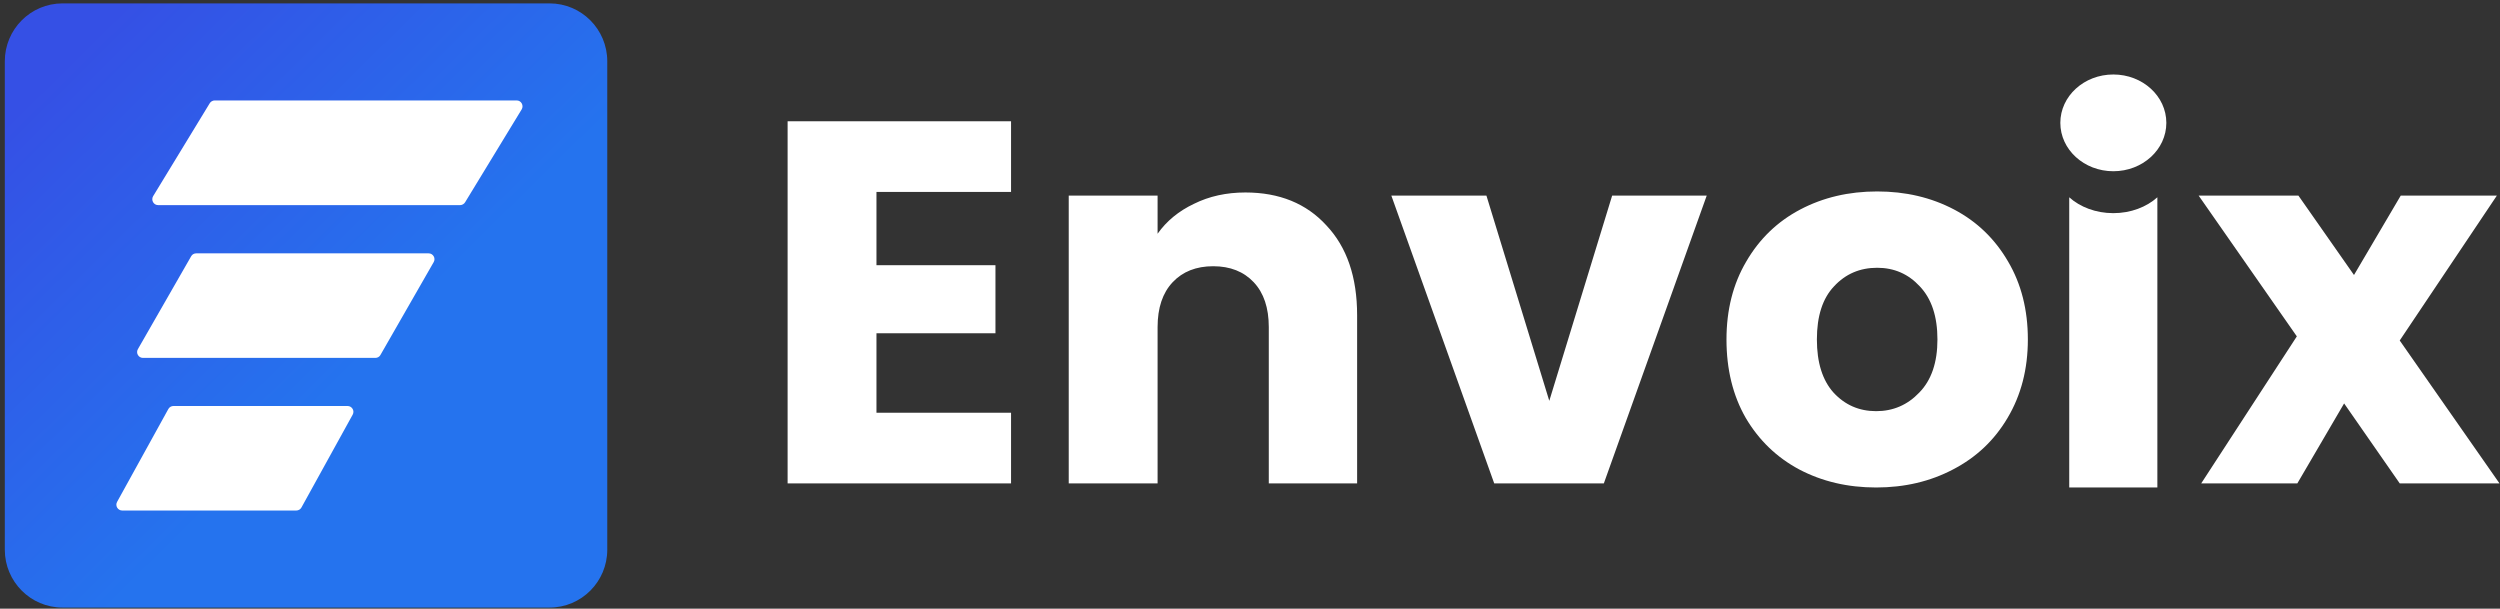
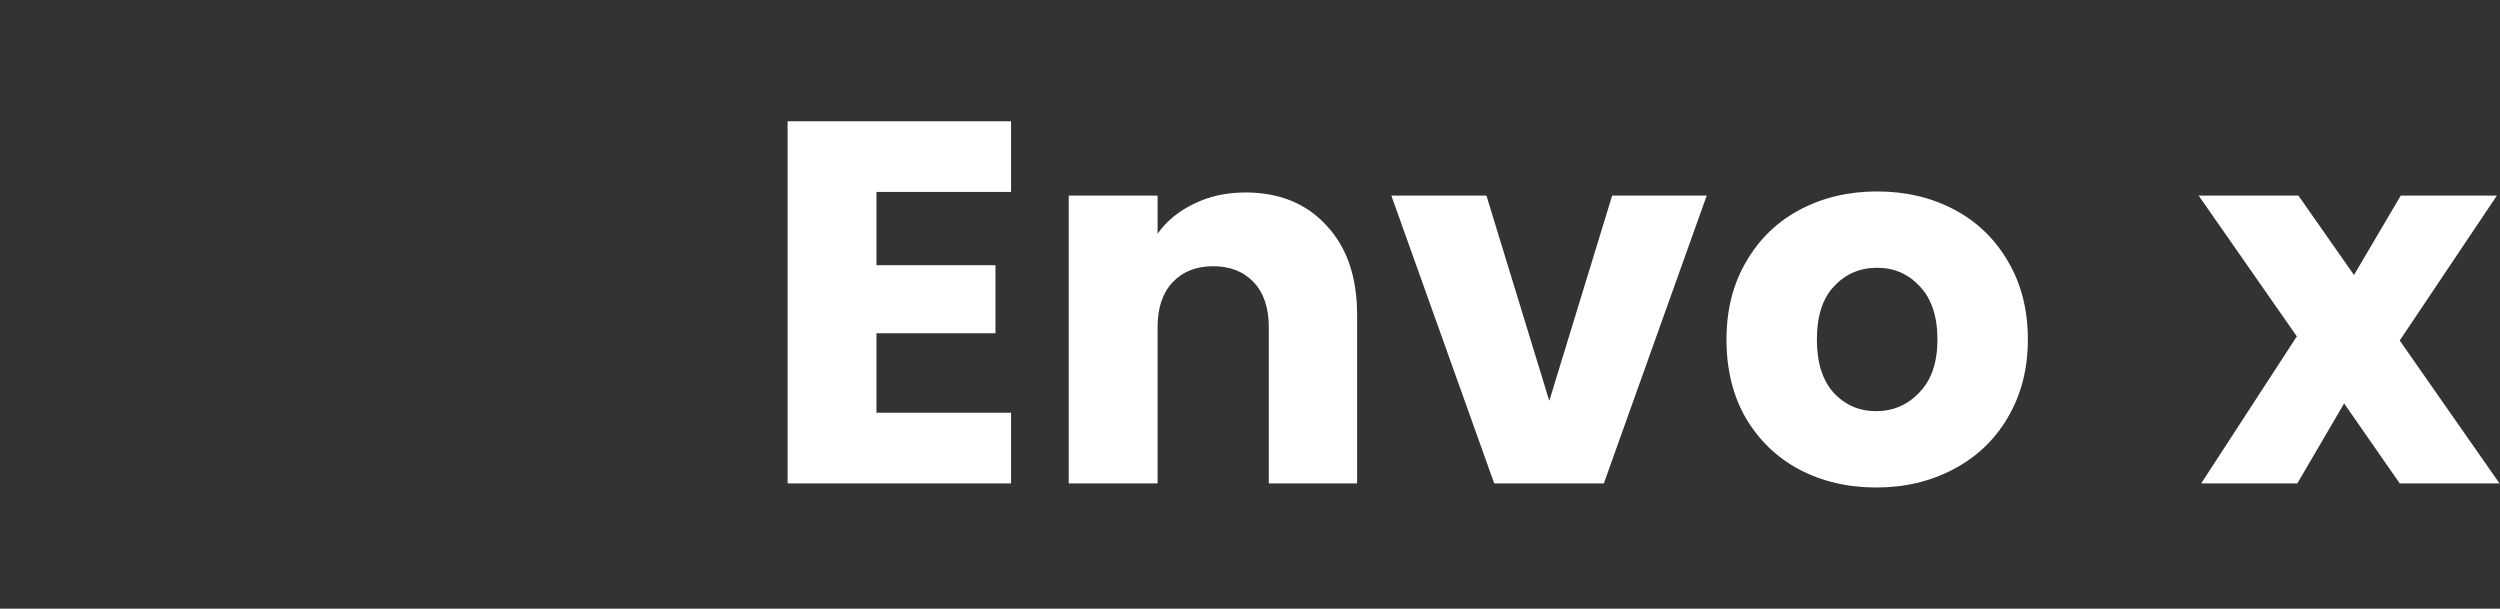
<svg xmlns="http://www.w3.org/2000/svg" width="382" height="93" viewBox="0 0 382 93" fill="none">
  <rect x="0" y="0" width="382" height="93" fill="#333333" stroke="none" />
-   <rect x="9.438" y="9.245" width="74.651" height="74.864" fill="white" />
-   <ellipse cx="322.918" cy="18.773" rx="8.099" ry="7.392" fill="white" />
-   <path fill-rule="evenodd" clip-rule="evenodd" d="M316.179 30.148V74.489H329.646V30.146C327.989 31.634 325.585 32.569 322.911 32.569C320.239 32.569 317.836 31.634 316.179 30.148Z" fill="white" />
  <path d="M133.924 29.331V40.522H152.106V50.925H133.924V63.062H154.488V73.859H120.347V18.534H154.488V29.331H133.924ZM190.298 29.41C195.485 29.41 199.614 31.091 202.684 34.454C205.807 37.764 207.368 42.335 207.368 48.166V73.859H193.871V49.979C193.871 47.037 193.103 44.752 191.568 43.123C190.033 41.494 187.969 40.68 185.375 40.68C182.781 40.68 180.717 41.494 179.182 43.123C177.647 44.752 176.88 47.037 176.88 49.979V73.859H163.302V29.883H176.88V35.715C178.256 33.771 180.108 32.247 182.437 31.144C184.766 29.988 187.387 29.41 190.298 29.41ZM236.731 61.249L246.338 29.883H260.789L245.068 73.859H228.315L212.595 29.883H227.124L236.731 61.249ZM286.672 74.489C282.332 74.489 278.415 73.57 274.921 71.731C271.481 69.892 268.755 67.265 266.744 63.85C264.785 60.435 263.806 56.442 263.806 51.87C263.806 47.352 264.811 43.385 266.823 39.971C268.834 36.503 271.587 33.85 275.08 32.011C278.574 30.172 282.491 29.252 286.831 29.252C291.172 29.252 295.089 30.172 298.582 32.011C302.076 33.85 304.828 36.503 306.84 39.971C308.851 43.385 309.857 47.352 309.857 51.87C309.857 56.389 308.824 60.382 306.76 63.85C304.749 67.265 301.97 69.892 298.423 71.731C294.93 73.57 291.013 74.489 286.672 74.489ZM286.672 62.825C289.266 62.825 291.463 61.88 293.263 59.988C295.115 58.097 296.041 55.391 296.041 51.87C296.041 48.35 295.142 45.645 293.342 43.753C291.595 41.862 289.425 40.916 286.831 40.916C284.185 40.916 281.988 41.862 280.241 43.753C278.494 45.592 277.621 48.298 277.621 51.87C277.621 55.391 278.468 58.097 280.162 59.988C281.908 61.88 284.079 62.825 286.672 62.825ZM366.677 73.859L358.181 61.643L351.035 73.859H336.347L350.956 51.398L335.95 29.883H351.194L359.69 42.02L366.836 29.883H381.524L366.677 52.028L381.921 73.859H366.677Z" fill="white" />
-   <path d="M83.971 0.518H9.554C4.683 0.518 0.734 4.478 0.734 9.363V83.993C0.734 88.877 4.683 92.837 9.554 92.837H83.971C88.842 92.837 92.79 88.877 92.79 83.993V9.363C92.79 4.478 88.842 0.518 83.971 0.518ZM45.27 78.008H18.68C18 78.008 17.562 77.282 17.891 76.688L25.723 62.497C25.877 62.211 26.184 62.035 26.513 62.035H53.103C53.783 62.035 54.222 62.761 53.892 63.355L46.06 77.546C45.907 77.832 45.6 78.008 45.27 78.008ZM57.381 54.687H21.84C21.16 54.687 20.721 53.938 21.072 53.344L29.211 39.153C29.365 38.867 29.672 38.713 29.979 38.713H65.498C66.179 38.713 66.617 39.461 66.266 40.055L58.127 54.246C57.973 54.532 57.666 54.687 57.359 54.687H57.381ZM70.303 31.343H24.165C23.463 31.343 23.046 30.573 23.397 29.978L32.041 15.787C32.195 15.523 32.502 15.347 32.809 15.347H78.947C79.649 15.347 80.066 16.117 79.715 16.711L71.071 30.902C70.917 31.166 70.61 31.343 70.303 31.343Z" fill="url(#paint0_linear_1524_60)" />
  <defs>
    <linearGradient id="paint0_linear_1524_60" x1="-16.444" y1="-17.787" x2="86.243" y2="86.34" gradientUnits="userSpaceOnUse">
      <stop offset="0.26" stop-color="#3550E5" />
      <stop offset="0.7" stop-color="#2573EE" />
    </linearGradient>
  </defs>
</svg>